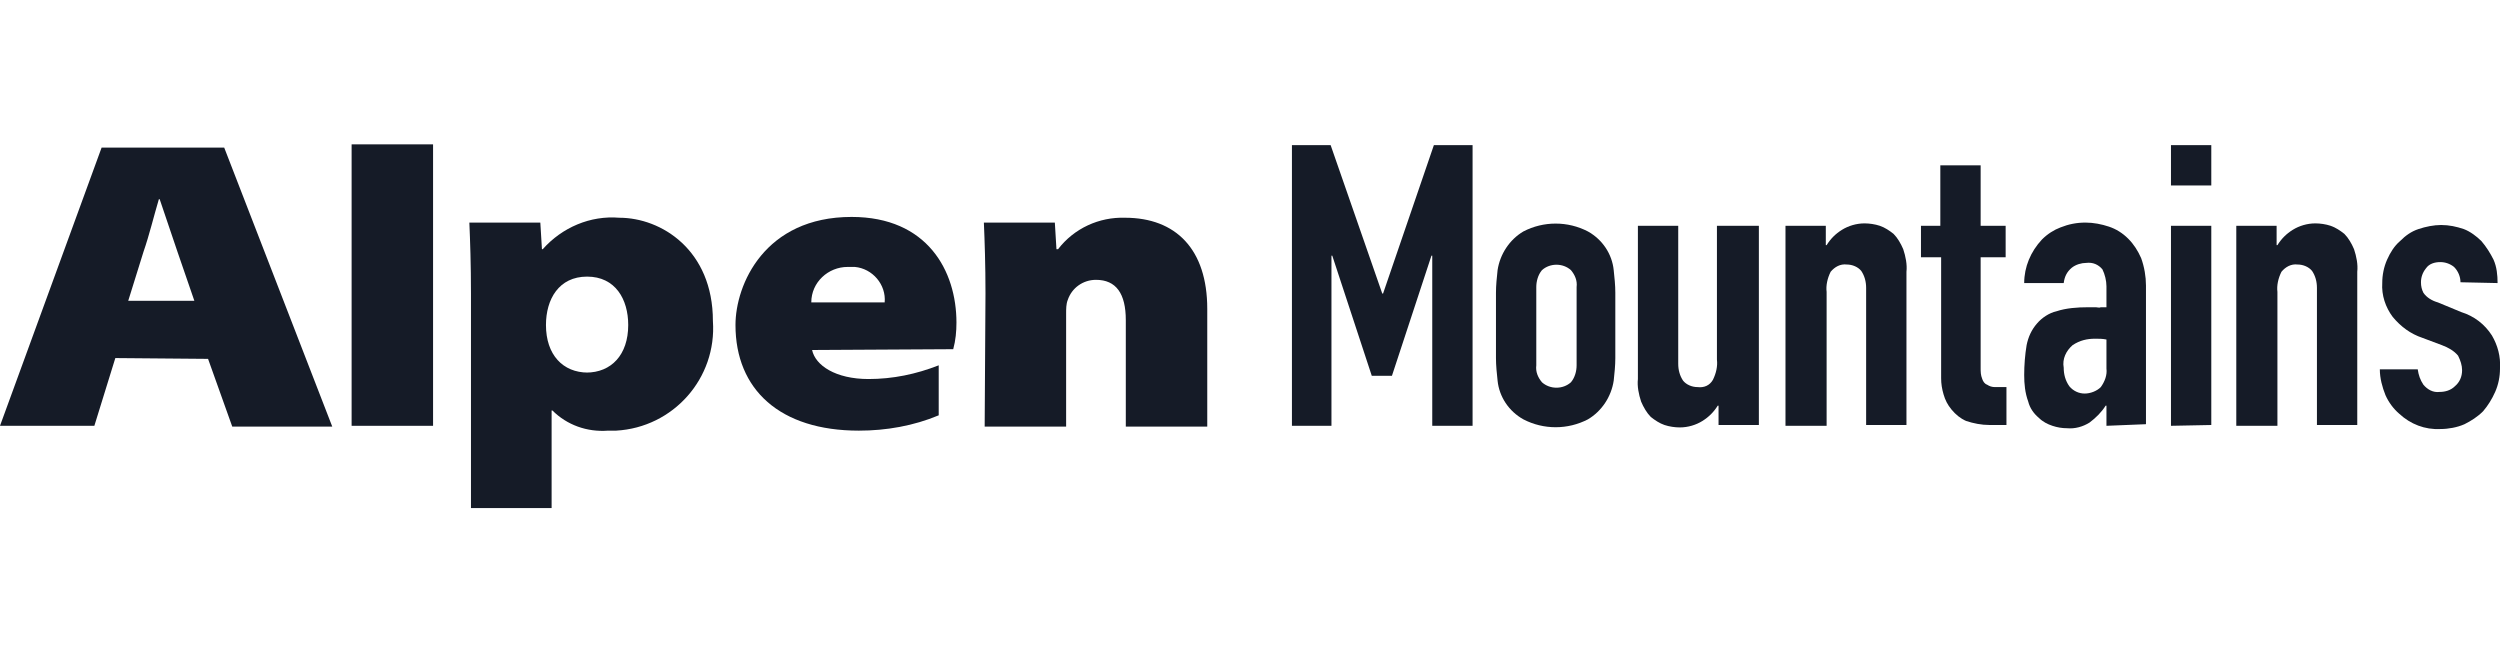
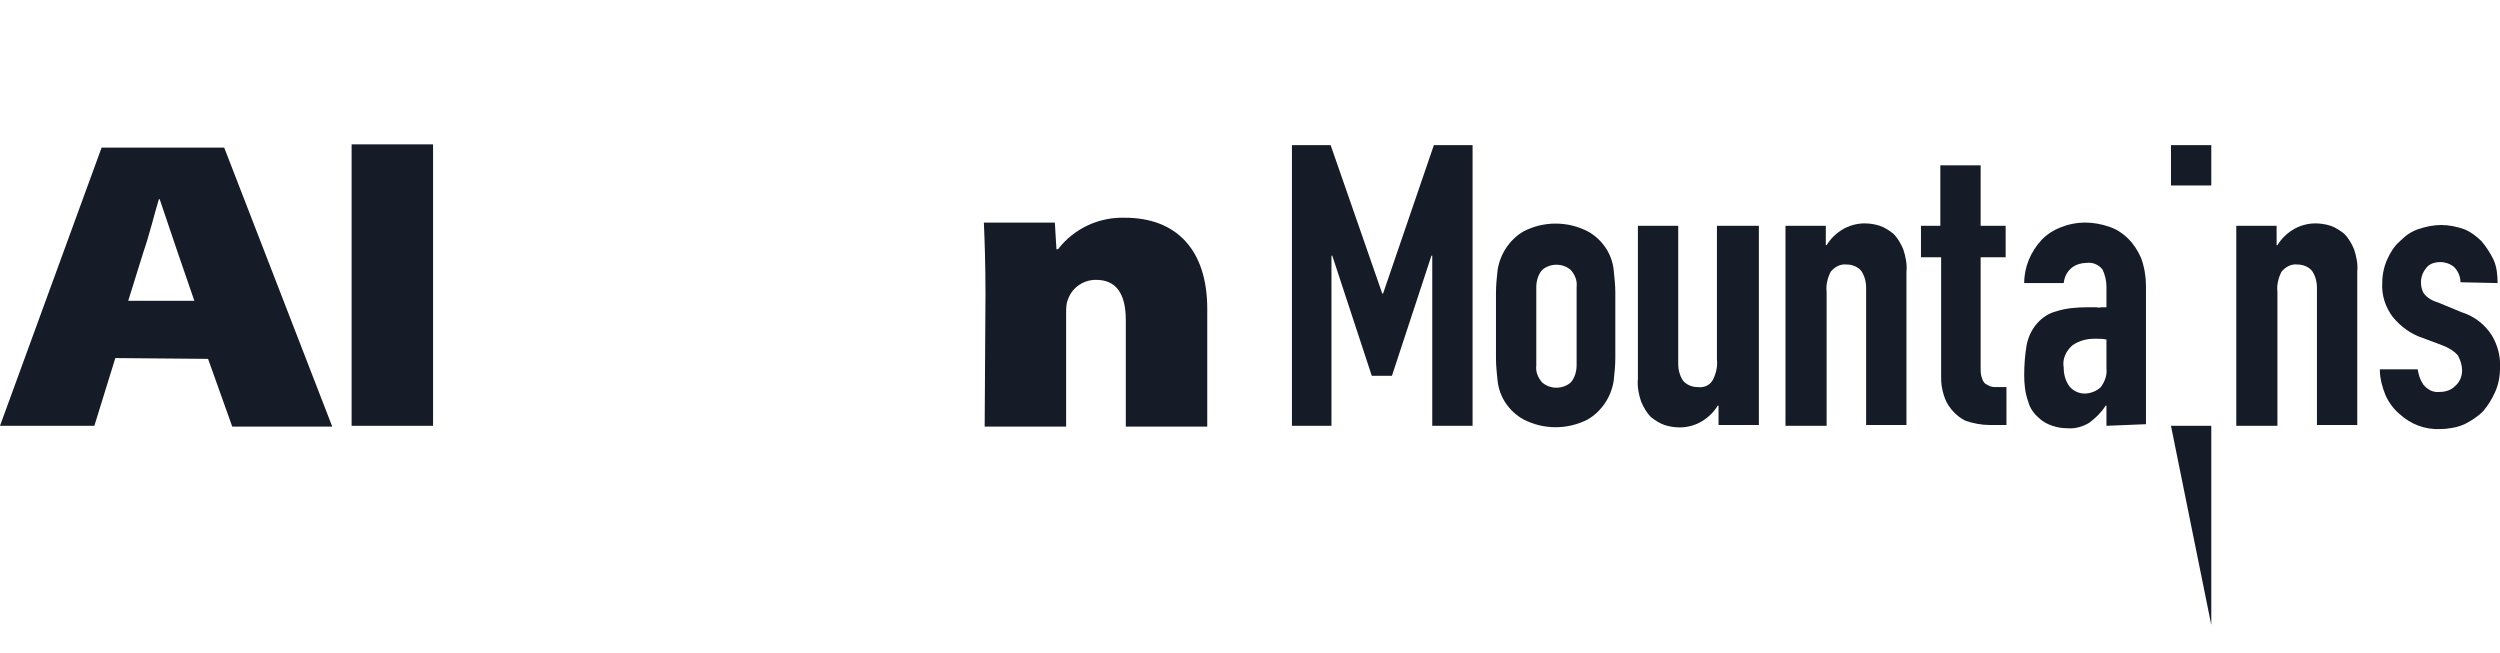
<svg xmlns="http://www.w3.org/2000/svg" version="1.1" id="レイヤー_1" x="0px" y="0px" viewBox="0 0 310 81" style="enable-background:new 0 0 310 81;" xml:space="preserve">
  <style type="text/css">
	.st0{fill:#151B27;}
</style>
  <path id="パス_2320" class="st0" d="M14.3,44.4l-2.6,8.4H0l12.6-34.5h15.2l13.4,34.6H28.8l-3-8.4L14.3,44.4 M24.1,37.3L22,31.2  c-0.7-2-1.5-4.5-2.2-6.5h-0.1c-0.6,2-1.2,4.5-1.9,6.5l-1.9,6.1H24.1z" />
  <rect id="長方形_143" x="43.6" y="17.9" class="st0" width="10.1" height="34.9" />
-   <path id="パス_2321" class="st0" d="M58.4,36.4c0-3.6-0.1-6.5-0.2-8.8H67l0.2,3.3h0.1c2.4-2.7,5.9-4.2,9.5-3.9  c5.2,0,11.6,4,11.6,12.8c0.5,7.1-4.9,13.2-12,13.6c-0.3,0-0.7,0-1,0c-2.6,0.2-5.1-0.7-6.9-2.5h-0.1V63h-10V36.4 M72.7,46.2  c3.1,0,5.2-2.2,5.2-5.9c0-3.2-1.6-6-5.1-6l0,0c-3.5,0-5.1,2.8-5.1,6c0,3.7,2.1,5.9,5.2,5.9H72.7z" />
-   <path id="パス_2322" class="st0" d="M100.7,43.4c0.4,1.9,2.9,3.6,7,3.6c3,0,5.9-0.6,8.7-1.7v6.2c-3.1,1.3-6.5,1.9-9.9,1.9  c-9.8,0-15.3-5.1-15.3-13.1c0-5,3.6-13.4,14.4-13.4c9.4,0,13,6.7,13,13.1c0,1.1-0.1,2.2-0.4,3.3L100.7,43.4 M109.7,37.5  c0.2-2.2-1.5-4.2-3.7-4.4c-0.3,0-0.6,0-0.9,0c-2.4,0-4.5,1.9-4.5,4.4H109.7z" />
  <path id="パス_2323" class="st0" d="M122.2,36.4c0-3.6-0.1-6.5-0.2-8.8h8.8l0.2,3.3h0.2c2-2.6,5.1-4,8.3-3.9  c6.3,0,10.2,3.9,10.2,11.3v14.6h-10.1V39.7c0-3.3-1.2-5-3.7-5c-1.6,0-3,1-3.5,2.5c-0.2,0.5-0.2,1.1-0.2,1.7v14h-10.1L122.2,36.4  L122.2,36.4z" />
  <path id="パス_2324" class="st0" d="M160.2,52.8V18h4.8l6.4,18.4h0.1l6.3-18.4h4.8v34.8h-5V31.7h-0.1l-4.9,14.9h-2.5l-4.9-14.9  h-0.1v21.1H160.2z" />
  <path id="パス_2325" class="st0" d="M185.5,36.3c0-0.9,0.1-1.9,0.2-2.8c0.3-2,1.5-3.8,3.2-4.8c2.5-1.3,5.5-1.3,8,0  c1.8,1,3,2.8,3.2,4.8c0.1,0.9,0.2,1.9,0.2,2.8v8.1c0,0.9-0.1,1.9-0.2,2.8c-0.3,2-1.5,3.8-3.2,4.8c-2.5,1.3-5.5,1.3-8,0  c-1.8-1-3-2.8-3.2-4.8c-0.1-0.9-0.2-1.9-0.2-2.8V36.3z M190.5,45.3c-0.1,0.8,0.2,1.5,0.7,2.1c1,0.9,2.6,0.9,3.6,0  c0.5-0.6,0.7-1.4,0.7-2.1v-9.7c0.1-0.8-0.2-1.5-0.7-2.1c-1-0.9-2.6-0.9-3.6,0c-0.5,0.6-0.7,1.4-0.7,2.1V45.3z" />
  <path id="パス_2326" class="st0" d="M218.1,28v24.7h-5v-2.4H213c-0.5,0.8-1.1,1.4-1.9,1.9c-0.8,0.5-1.8,0.8-2.8,0.8  c-0.6,0-1.3-0.1-1.9-0.3c-0.6-0.2-1.2-0.6-1.7-1c-0.5-0.5-0.9-1.2-1.2-1.9c-0.3-0.9-0.5-1.9-0.4-2.8V28h5v17.1  c0,0.8,0.2,1.5,0.6,2.1c0.4,0.5,1.1,0.8,1.8,0.8c0.8,0.1,1.5-0.2,1.9-0.9c0.4-0.8,0.6-1.7,0.5-2.5V28H218.1z" />
  <path id="パス_2327" class="st0" d="M221.4,52.8V28h5v2.4h0.1c0.5-0.8,1.1-1.4,1.9-1.9c0.8-0.5,1.8-0.8,2.8-0.8  c0.6,0,1.3,0.1,1.9,0.3c0.6,0.2,1.2,0.6,1.7,1c0.5,0.5,0.9,1.2,1.2,1.9c0.3,0.9,0.5,1.9,0.4,2.8v19h-5v-17c0-0.8-0.2-1.5-0.6-2.1  c-0.4-0.5-1.1-0.8-1.8-0.8c-0.8-0.1-1.5,0.3-2,0.9c-0.4,0.8-0.6,1.7-0.5,2.5v16.6H221.4z" />
  <path id="パス_2328" class="st0" d="M240.6,28v-7.5h5V28h3.1v3.9h-3.1v13.7c0,0.5,0,0.9,0.2,1.4c0.1,0.3,0.3,0.6,0.6,0.7  c0.3,0.2,0.6,0.3,1,0.3s0.8,0,1.4,0v4.7h-2.1c-1,0-2-0.2-2.9-0.5c-0.7-0.3-1.3-0.8-1.8-1.4c-0.5-0.6-0.8-1.2-1-1.9s-0.3-1.3-0.3-2  v-15h-2.5V28H240.6z" />
  <path id="パス_2329" class="st0" d="M261.2,52.8v-2.5h-0.1c-0.5,0.8-1.2,1.5-2,2.1c-0.8,0.5-1.8,0.8-2.8,0.7  c-0.6,0-1.2-0.1-1.8-0.3c-0.6-0.2-1.2-0.5-1.7-1c-0.6-0.5-1.1-1.2-1.3-2c-0.4-1.1-0.5-2.2-0.5-3.3c0-1.2,0.1-2.5,0.3-3.7  c0.2-1,0.6-1.9,1.3-2.7c0.6-0.7,1.5-1.3,2.4-1.5c1.2-0.4,2.6-0.5,3.9-0.5h0.5c0.2,0,0.4,0,0.5,0c0.2,0,0.4,0.1,0.6,0  c0.2,0,0.5,0,0.7,0v-2.6c0-0.7-0.2-1.5-0.5-2.1c-0.5-0.6-1.2-0.9-2-0.8c-0.6,0-1.3,0.2-1.8,0.6c-0.6,0.5-0.9,1.1-1,1.9H251  c0-2,0.8-3.9,2.2-5.4c0.7-0.7,1.5-1.2,2.3-1.5c1-0.4,2-0.6,3.1-0.6c1,0,2,0.2,2.9,0.5s1.7,0.8,2.4,1.5c0.7,0.7,1.2,1.5,1.6,2.4  c0.4,1.1,0.6,2.3,0.6,3.4v17.2L261.2,52.8z M261.2,42.1c-0.5-0.1-0.9-0.1-1.4-0.1c-1,0-1.9,0.2-2.8,0.8c-0.8,0.7-1.3,1.7-1.1,2.8  c0,0.8,0.2,1.6,0.7,2.3c0.5,0.6,1.2,0.9,1.9,0.9c0.7,0,1.5-0.3,2-0.8c0.5-0.7,0.8-1.5,0.7-2.3L261.2,42.1z" />
-   <path id="パス_2330" class="st0" d="M269.2,23v-5h5v5H269.2z M269.2,52.8V28h5v24.7L269.2,52.8z" />
+   <path id="パス_2330" class="st0" d="M269.2,23v-5h5v5H269.2z M269.2,52.8h5v24.7L269.2,52.8z" />
  <path id="パス_2331" class="st0" d="M277.3,52.8V28h5v2.4h0.1c0.5-0.8,1.1-1.4,1.9-1.9s1.8-0.8,2.8-0.8c0.6,0,1.3,0.1,1.9,0.3  s1.2,0.6,1.7,1c0.5,0.5,0.9,1.2,1.2,1.9c0.3,0.9,0.5,1.9,0.4,2.8v19h-5v-17c0-0.8-0.2-1.5-0.6-2.1c-0.4-0.5-1.1-0.8-1.8-0.8  c-0.8-0.1-1.5,0.3-2,0.9c-0.4,0.8-0.6,1.7-0.5,2.5v16.6H277.3z" />
  <path id="パス_2332" class="st0" d="M305.1,35c0-0.7-0.3-1.4-0.8-1.9c-0.5-0.4-1.1-0.6-1.7-0.6c-0.7,0-1.4,0.2-1.8,0.8  c-0.4,0.5-0.6,1.1-0.6,1.7c0,0.5,0.1,0.9,0.3,1.3c0.4,0.6,1.1,1,1.8,1.2l2.9,1.2c1.6,0.5,2.9,1.5,3.8,2.9c0.7,1.2,1.1,2.6,1,4.1  c0,1-0.2,2-0.6,2.9c-0.4,0.9-0.9,1.7-1.5,2.4c-0.7,0.7-1.5,1.2-2.3,1.6c-0.9,0.4-2,0.6-3,0.6c-1.9,0.1-3.7-0.6-5.1-1.9  c-0.7-0.6-1.3-1.4-1.7-2.3c-0.4-1-0.7-2.1-0.7-3.2h4.7c0.1,0.7,0.3,1.3,0.7,1.9c0.5,0.6,1.2,1,2,0.9c0.7,0,1.4-0.2,1.9-0.7  c0.6-0.5,0.9-1.2,0.9-2c0-0.6-0.2-1.2-0.5-1.8c-0.5-0.6-1.2-1-2-1.3l-2.4-0.9c-1.5-0.5-2.7-1.4-3.7-2.6c-0.9-1.2-1.4-2.7-1.3-4.2  c0-1,0.2-2,0.6-2.9c0.4-0.9,0.9-1.7,1.6-2.3c0.7-0.7,1.4-1.2,2.3-1.5c0.9-0.3,1.9-0.5,2.8-0.5c1,0,1.9,0.2,2.8,0.5  c0.8,0.3,1.6,0.9,2.2,1.5c0.6,0.7,1.1,1.5,1.5,2.3c0.4,0.9,0.5,1.9,0.5,2.9L305.1,35z" />
</svg>